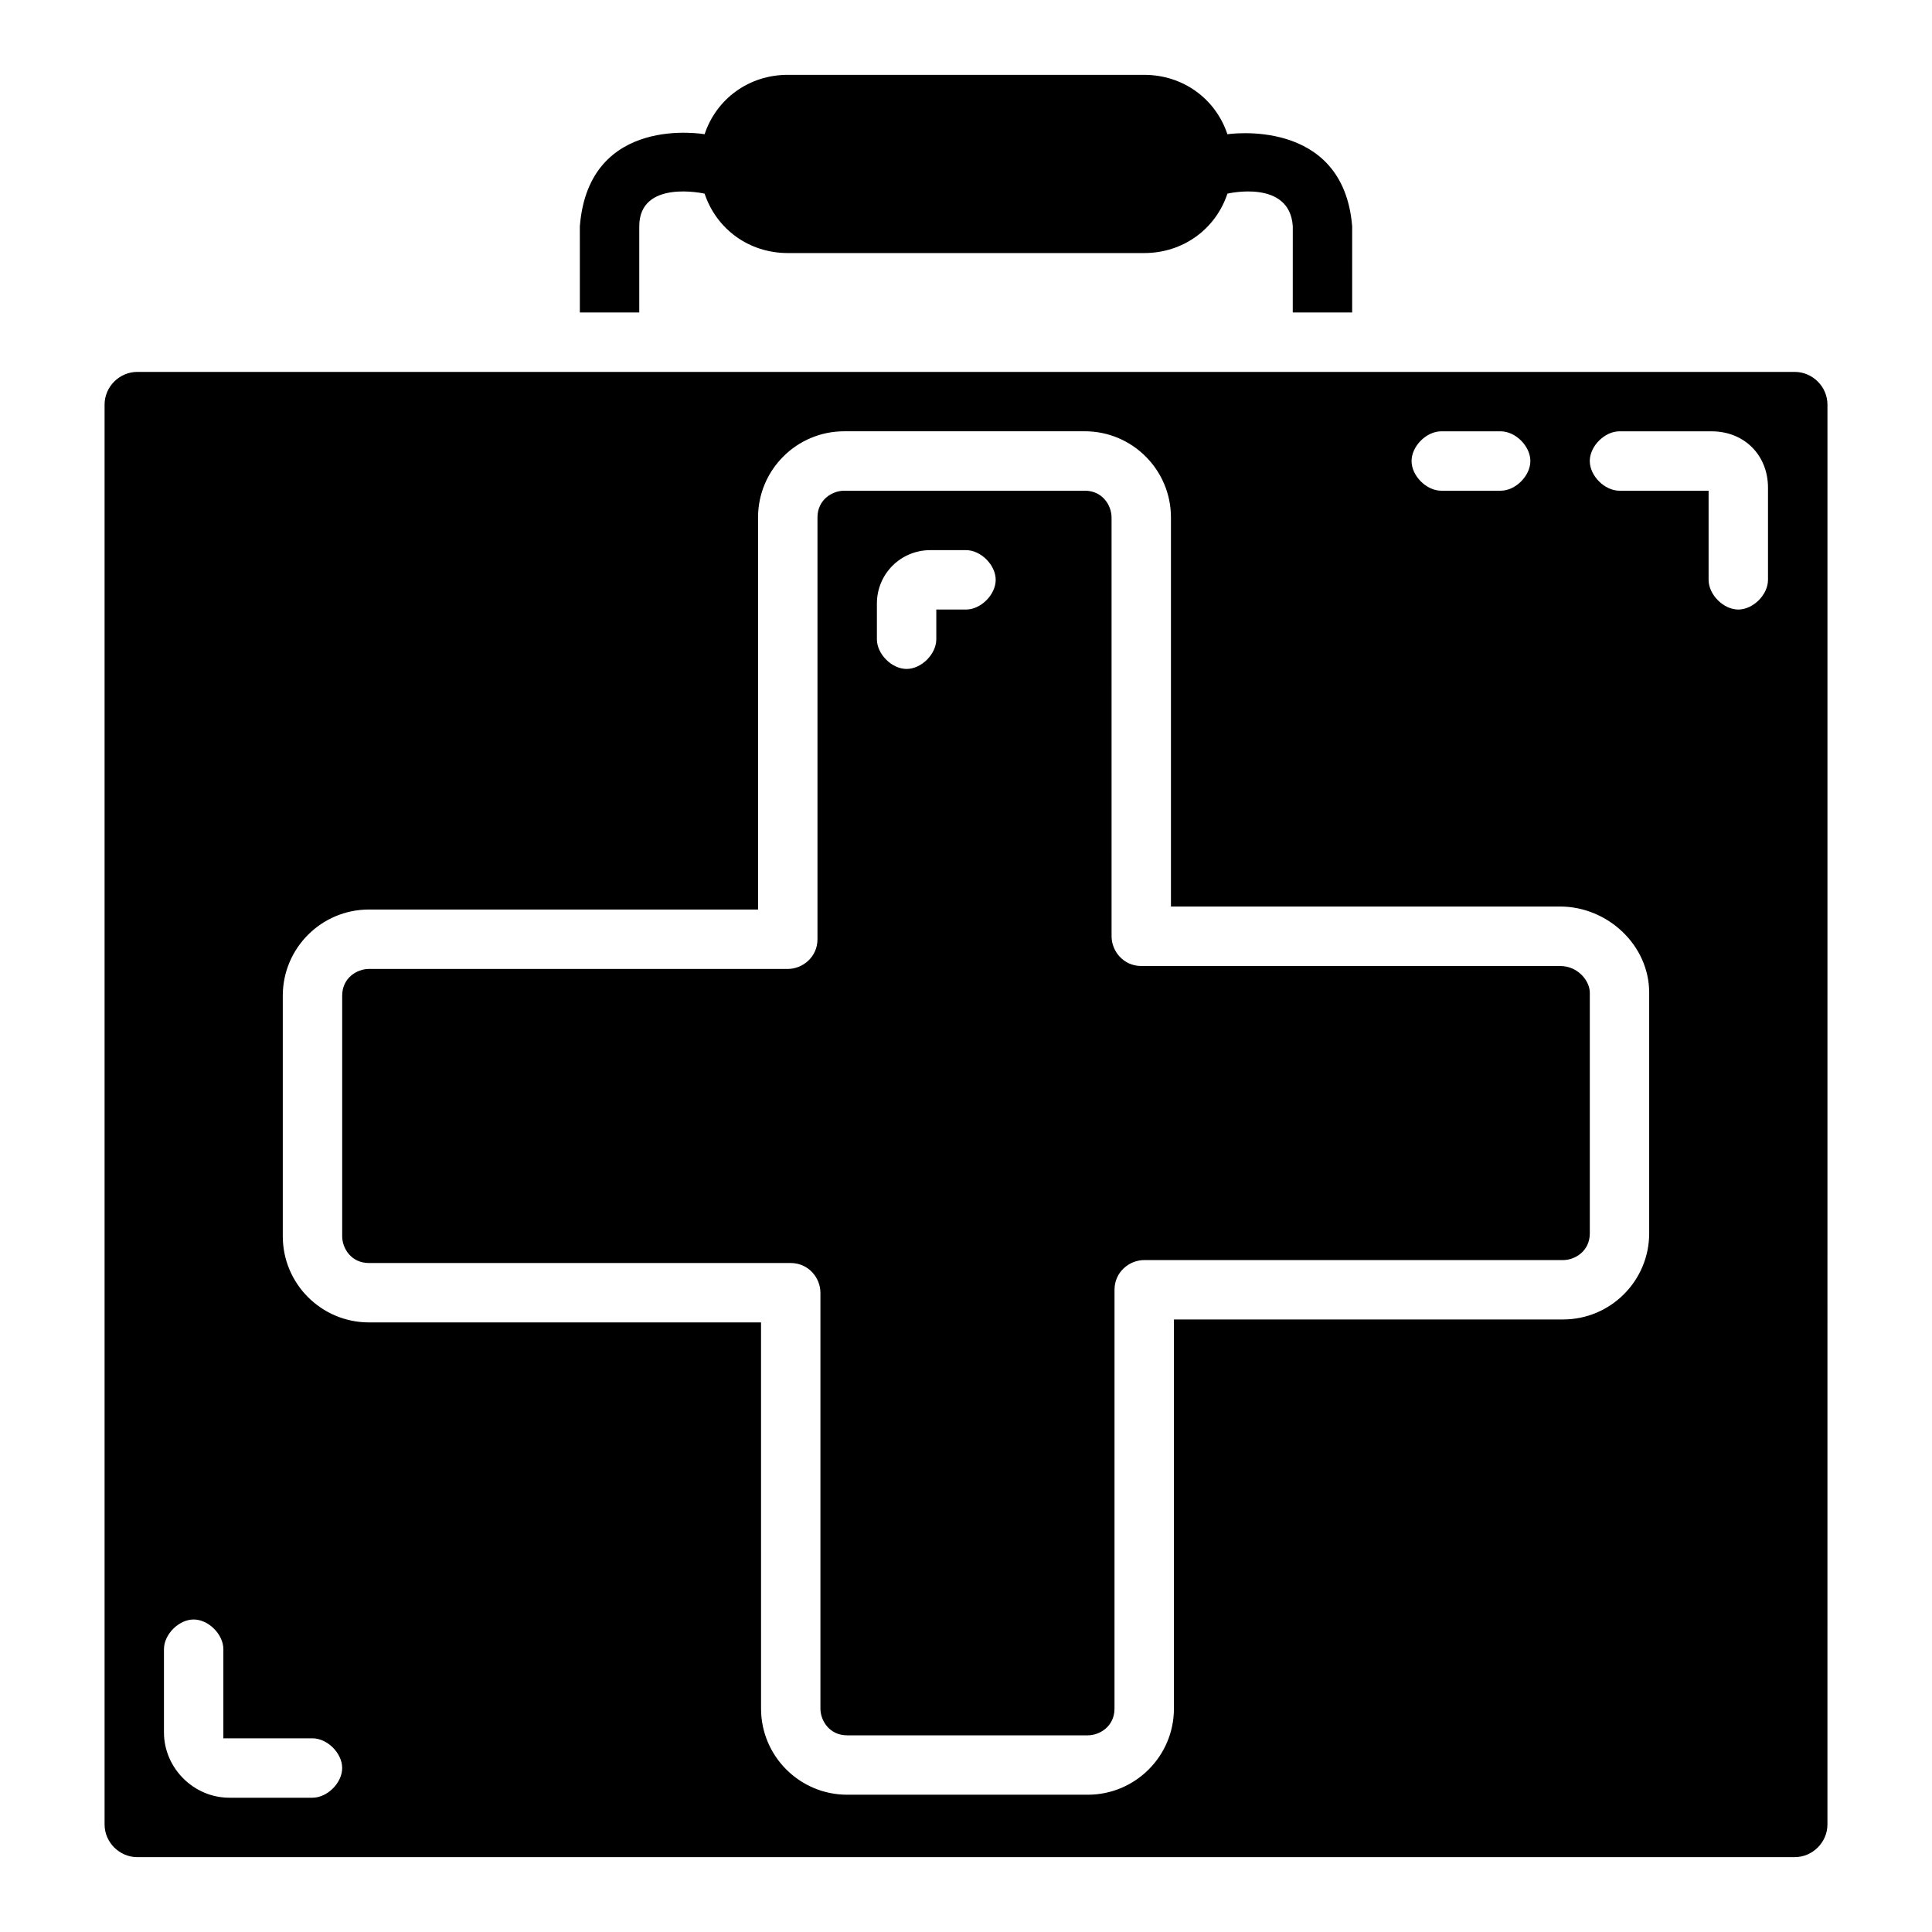
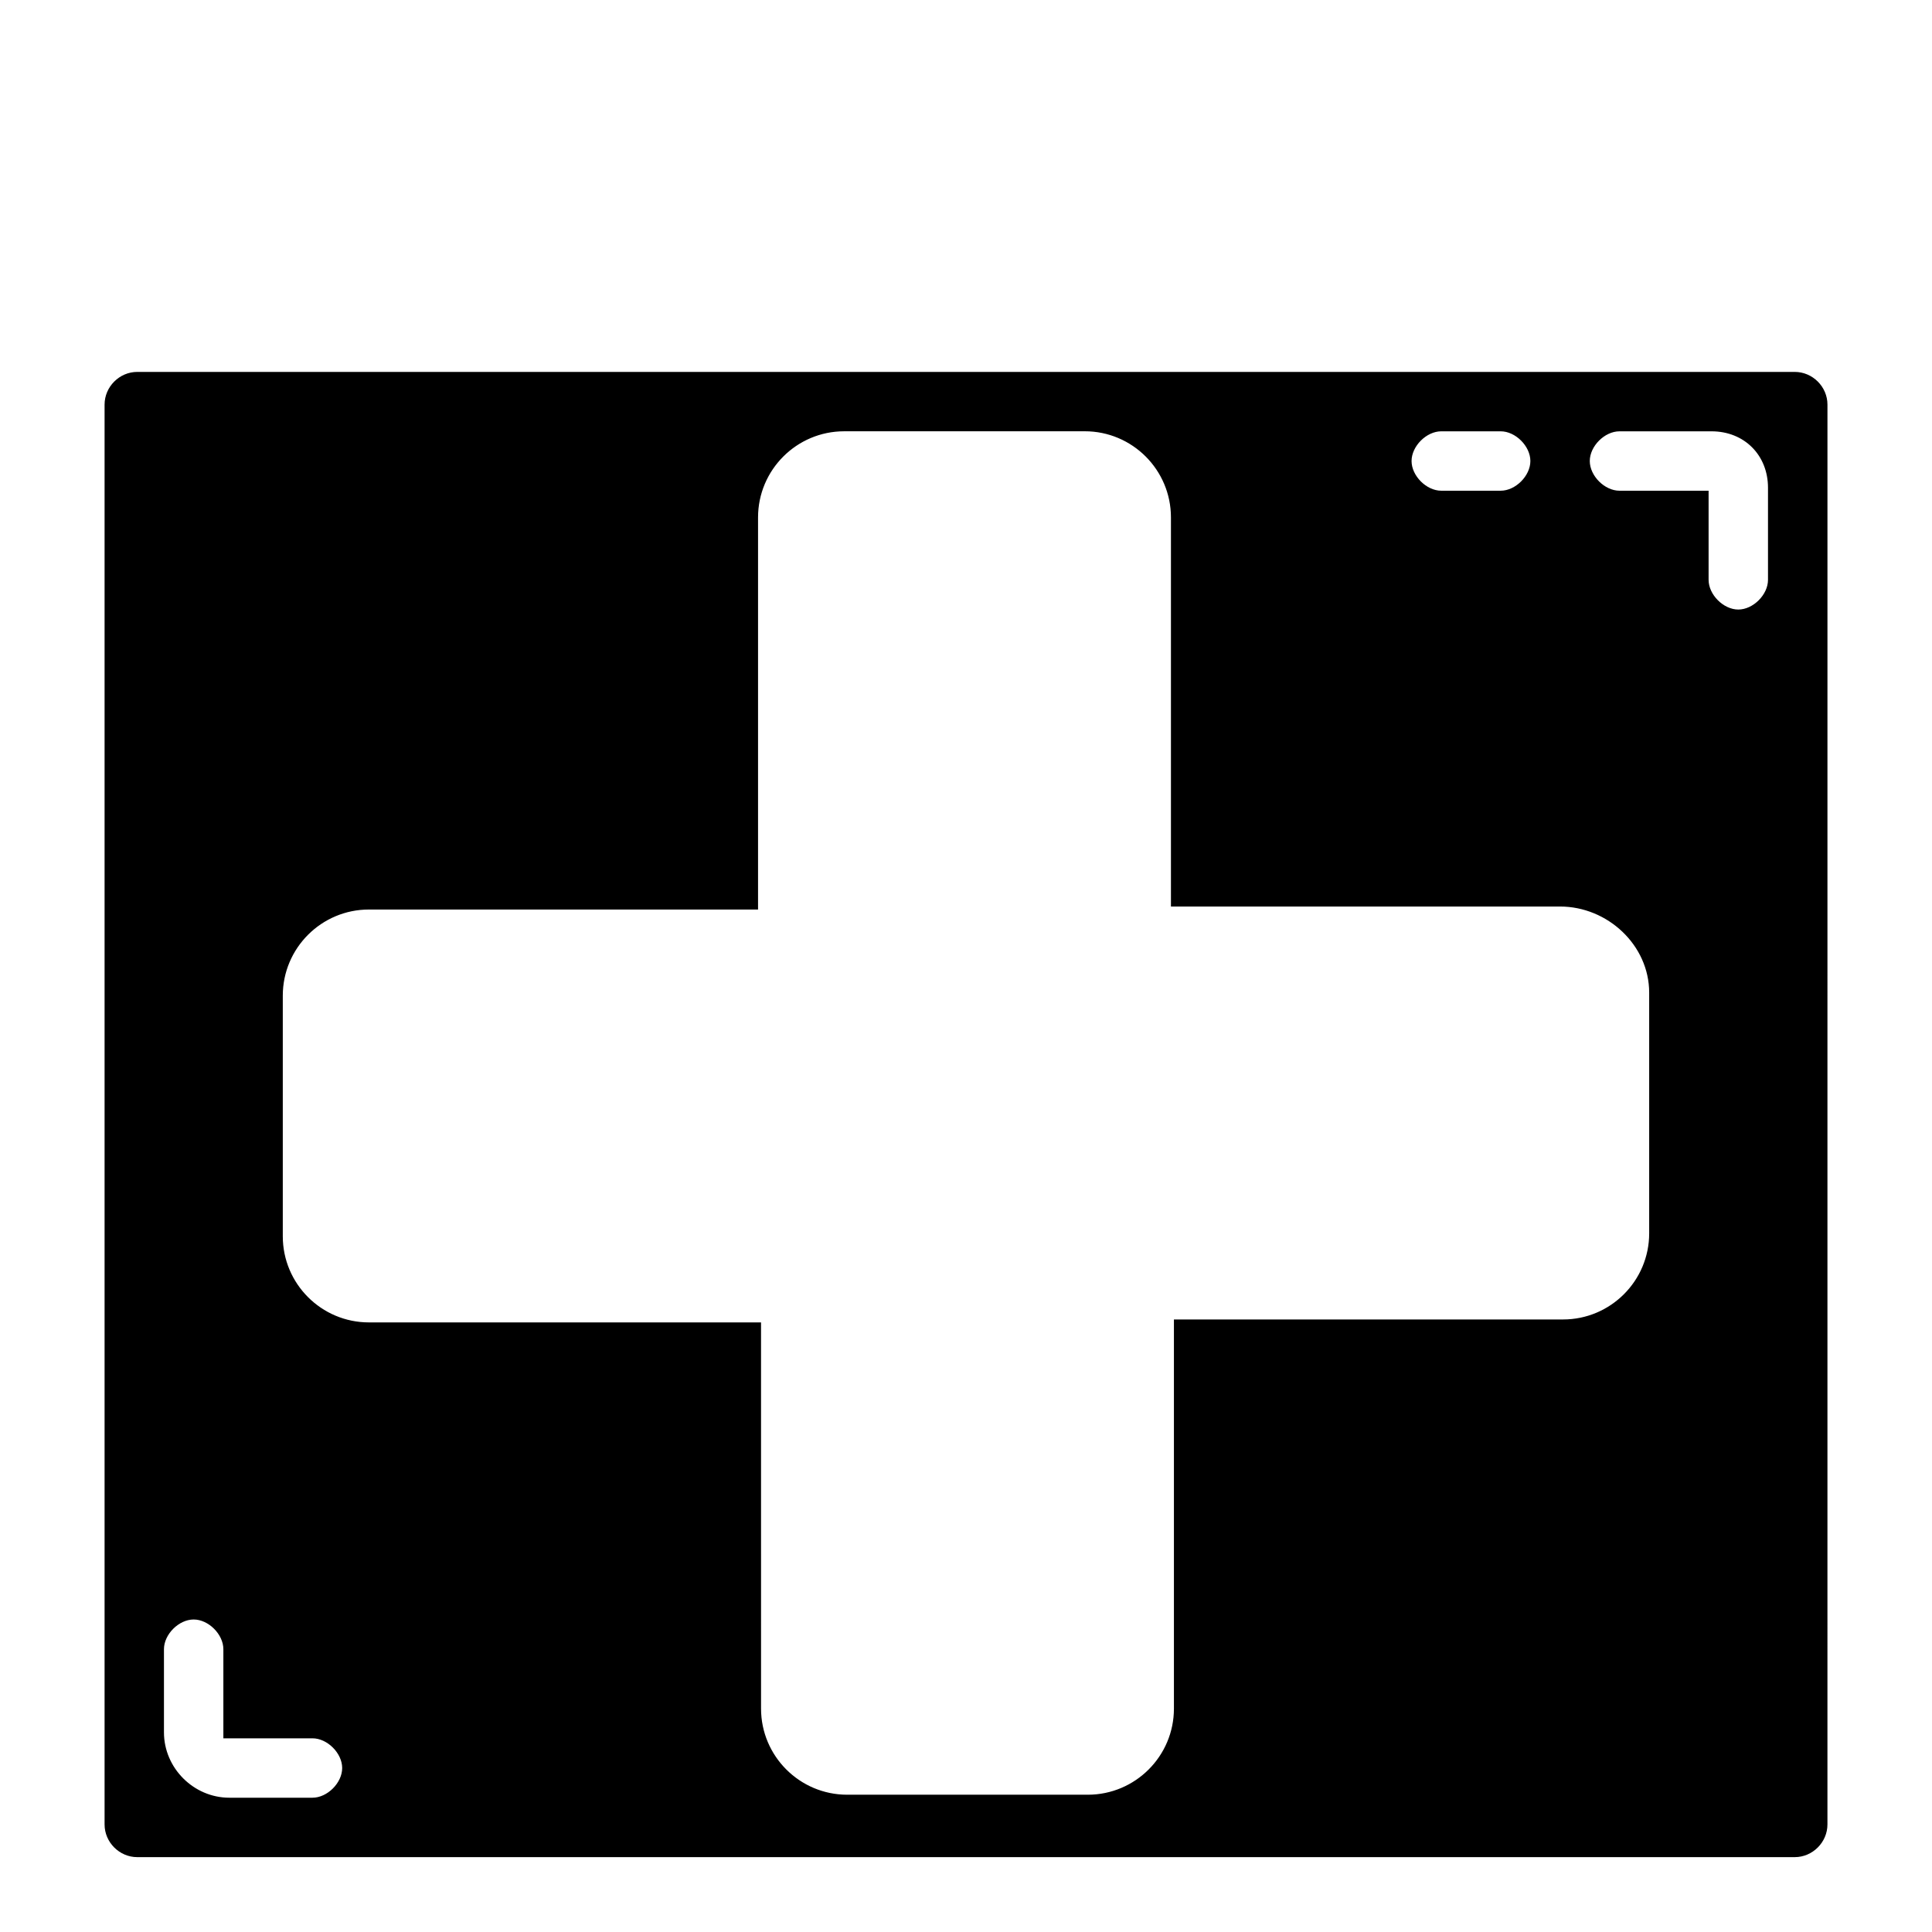
<svg xmlns="http://www.w3.org/2000/svg" fill="#000000" width="800px" height="800px" version="1.1" viewBox="144 144 512 512">
  <g>
    <path d="m619.63 242.56h-439.26c-4.723 0-8.656 3.934-8.656 8.66v376.28c0 4.723 3.934 8.66 8.656 8.66h439.26c4.723 0 8.66-3.938 8.66-8.66l0.004-376.28c0-4.727-3.938-8.66-8.66-8.66zm-93.68 15.742h15.742c3.938 0 7.871 3.938 7.871 7.871 0 3.938-3.938 7.871-7.871 7.871h-15.742c-3.938 0-7.871-3.938-7.871-7.871s3.938-7.871 7.871-7.871zm-299.14 362.11h-22.039c-9.449 0-17.32-7.871-17.32-17.316v-22.043c0-3.938 3.938-7.871 7.871-7.871 3.938 0 7.871 3.938 7.871 7.871v23.617h23.617c3.938 0 7.871 3.938 7.871 7.871 0.004 3.938-3.934 7.871-7.871 7.871zm354.24-149.57c0 12.594-10.234 22.828-22.828 22.828h-103.12v103.12c0 12.594-10.234 22.828-22.828 22.828h-63.762c-12.594 0-22.828-10.234-22.828-22.828l-0.004-102.34h-103.91c-12.594 0-22.828-10.23-22.828-22.828v-63.762c0-12.594 10.234-22.828 22.828-22.828h103.12v-103.91c0-12.594 10.234-22.828 22.828-22.828l63.766-0.004c12.594 0 22.828 10.234 22.828 22.828v103.12h103.12c12.594 0 23.617 10.234 23.617 22.828zm31.488-173.18c0 3.938-3.938 7.871-7.871 7.871-3.938 0-7.871-3.938-7.871-7.871v-23.617h-23.617c-3.938 0-7.871-3.938-7.871-7.871 0-3.938 3.938-7.871 7.871-7.871h24.402c8.66 0 14.957 6.297 14.957 14.957z" />
-     <path d="m313.41 203.98c0-12.594 17.32-8.66 17.32-8.66 3.148 9.445 11.809 15.742 22.043 15.742h94.465c10.234 0 18.895-6.297 22.043-15.742 0 0 16.531-3.938 17.32 8.66l-0.008 22.828h15.742l0.004-22.828c-2.363-29.125-33.062-24.402-33.062-24.402-3.148-9.445-11.809-15.742-22.043-15.742l-94.465-0.004c-10.234 0-18.895 6.297-22.043 15.742 0 0-30.699-5.512-33.062 24.402l0.004 22.832h15.742z" />
-     <path d="m557.44 400h-110.99c-4.723 0-7.871-3.938-7.871-7.871l-0.004-111c0-3.148-2.363-7.086-7.086-7.086h-63.762c-3.148 0-7.086 2.363-7.086 7.086v111.78c0 4.723-3.938 7.871-7.871 7.871h-111c-3.148 0-7.086 2.363-7.086 7.086v63.762c0 3.148 2.363 7.086 7.086 7.086h111.78c4.723 0 7.871 3.938 7.871 7.871v110.21c0 3.148 2.363 7.086 7.086 7.086h63.762c3.148 0 7.086-2.363 7.086-7.086l0.004-110.99c0-4.723 3.938-7.871 7.871-7.871h111c3.148 0 7.086-2.363 7.086-7.086v-63.762c0-3.152-3.148-7.086-7.875-7.086zm-157.44-94.465h-7.871v7.871c0 3.938-3.938 7.871-7.871 7.871-3.938 0-7.871-3.938-7.871-7.871v-9.445c0-7.871 6.297-14.168 14.168-14.168l9.445-0.004c3.938 0 7.871 3.938 7.871 7.871 0 3.938-3.938 7.875-7.871 7.875z" />
  </g>
</svg>